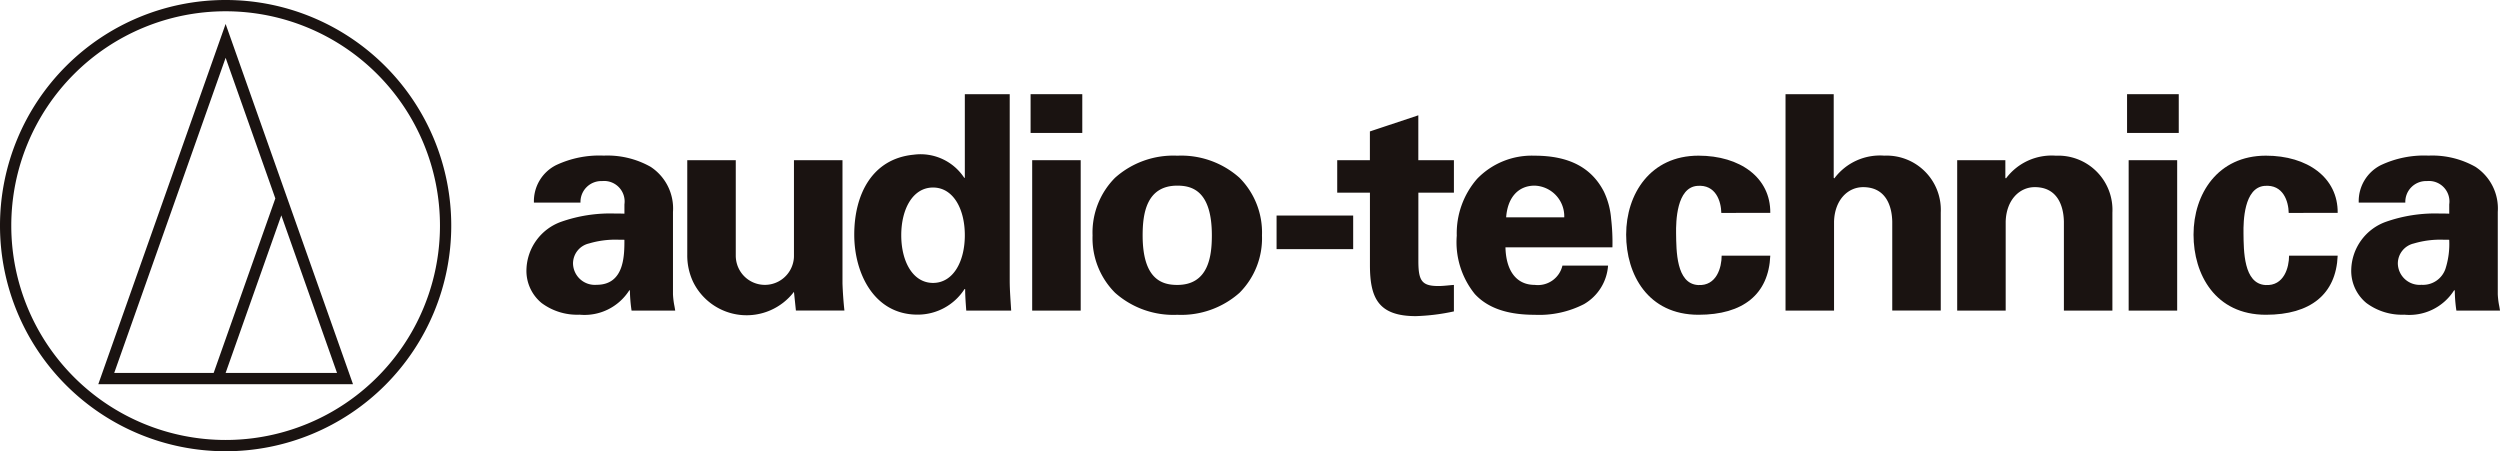
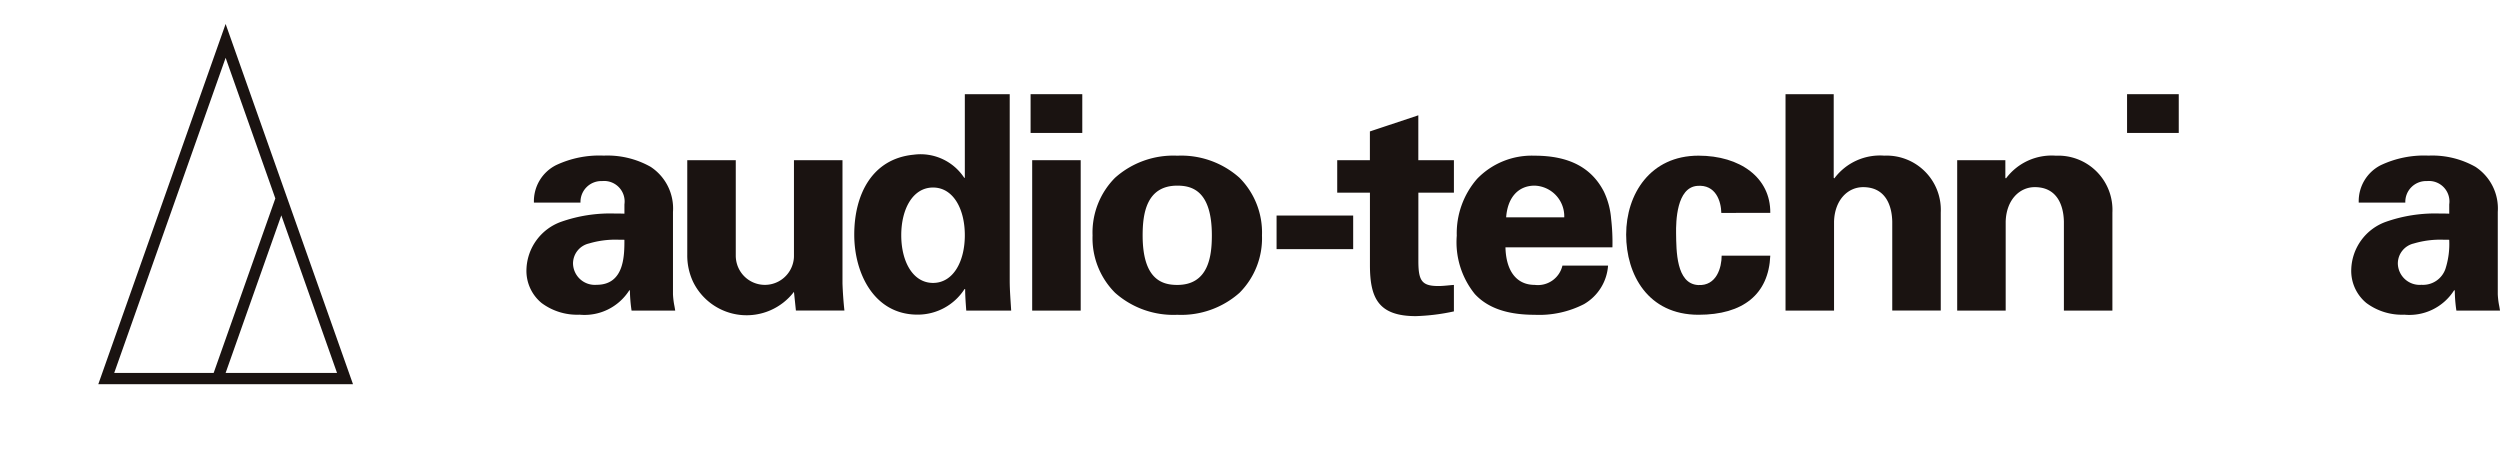
<svg xmlns="http://www.w3.org/2000/svg" width="227.147" height="41" viewBox="0 0 227.147 41">
  <g transform="translate(113.573 20.5)">
    <g transform="translate(-113.573 -20.5)">
-       <path d="M20.5,0A20.5,20.5,0,1,0,41,20.5,20.5,20.5,0,0,0,20.5,0Zm0,39.975A19.475,19.475,0,1,1,39.975,20.5,19.474,19.474,0,0,1,20.5,39.975Z" fill="#1a1311" />
      <path d="M6.1,34.215H29.24L17.668,1.486ZM27.79,33.192H17.668l5.06-14.315Zm-11.209,0H7.546L17.668,4.562l4.517,12.777Z" transform="translate(2.832 0.69)" fill="#1a1311" />
      <g transform="translate(47.833 8.556)">
        <g transform="translate(114.398)">
          <path d="M110.768,25.507V5.842h4.378v7.6l.057.051a5.172,5.172,0,0,1,4.53-2.065,4.927,4.927,0,0,1,5.139,5.166v8.909h-4.407V17.42c-.031-1.468-.612-3.13-2.645-3.13-1.378,0-2.585,1.145-2.644,3.13v8.088Z" transform="translate(-110.768 -5.842)" fill="#1a1311" />
        </g>
        <g transform="translate(129.995 5.59)">
          <path d="M121.417,23.734V10.066h4.376v1.607l.057.051a5.172,5.172,0,0,1,4.53-2.065,4.927,4.927,0,0,1,5.139,5.166v8.909h-4.407V15.646c-.031-1.468-.612-3.13-2.645-3.13-1.378,0-2.585,1.145-2.644,3.13v8.088Z" transform="translate(-121.417 -9.659)" fill="#1a1311" />
        </g>
        <path d="M4.822,14.453a5.405,5.405,0,0,1-3.447-1.061A3.779,3.779,0,0,1,0,10.339,4.746,4.746,0,0,1,3.145,6.015a13.446,13.446,0,0,1,4.91-.752c.271,0,.556,0,.847.013V4.429A1.862,1.862,0,0,0,6.879,2.313,1.893,1.893,0,0,0,4.91,4.271H.679a3.665,3.665,0,0,1,2-3.4A9.2,9.2,0,0,1,7.024,0a7.983,7.983,0,0,1,4.257,1.018,4.521,4.521,0,0,1,2.032,4.1v7.471a7.009,7.009,0,0,0,.134,1.088c.026.139.05.271.068.406H9.551A13.317,13.317,0,0,1,9.4,12.239H9.343A4.816,4.816,0,0,1,4.822,14.453Zm3.53-6.813a8.434,8.434,0,0,0-2.669.342A1.868,1.868,0,0,0,4.231,9.8a1.982,1.982,0,0,0,2.146,1.938C8.9,11.735,8.9,9.075,8.9,7.647,8.719,7.643,8.533,7.641,8.352,7.641Z" transform="translate(0 5.583)" fill="#1a1311" />
        <path d="M4.822,14.453a5.405,5.405,0,0,1-3.447-1.061A3.779,3.779,0,0,1,0,10.339,4.746,4.746,0,0,1,3.146,6.015a13.453,13.453,0,0,1,4.91-.752c.271,0,.556,0,.847.013V4.429A1.862,1.862,0,0,0,6.879,2.313,1.89,1.89,0,0,0,4.913,4.271H.68A3.661,3.661,0,0,1,2.674.873,9.2,9.2,0,0,1,7.024,0a7.983,7.983,0,0,1,4.257,1.018,4.521,4.521,0,0,1,2.032,4.1v7.471a7.018,7.018,0,0,0,.134,1.088c.026.141.05.272.068.406H9.553a13.084,13.084,0,0,1-.146-1.843H9.343A4.816,4.816,0,0,1,4.822,14.453ZM8.353,7.641a8.434,8.434,0,0,0-2.669.342A1.868,1.868,0,0,0,4.233,9.8a1.981,1.981,0,0,0,2.145,1.938,2.155,2.155,0,0,0,2.178-1.442A7.362,7.362,0,0,0,8.9,7.647C8.72,7.643,8.534,7.641,8.353,7.641Z" transform="translate(165.799 5.583)" fill="#1a1311" />
        <path d="M7.078,14.456c-2.48,0-4.257-.615-5.432-1.88A7.492,7.492,0,0,1,0,7.266,7.535,7.535,0,0,1,1.856,2.093,6.9,6.9,0,0,1,7.078,0c3.1,0,5.159,1.068,6.29,3.264a7,7,0,0,1,.655,2.45,18.588,18.588,0,0,1,.12,2.614H4.424c.053,2.167,1.02,3.41,2.655,3.41A2.289,2.289,0,0,0,9.6,9.988h4.146a4.394,4.394,0,0,1-2.188,3.5A8.919,8.919,0,0,1,7.078,14.456Zm0-11.735C5.585,2.721,4.617,3.8,4.487,5.6H9.766A2.787,2.787,0,0,0,7.078,2.721Z" transform="translate(84.527 5.59)" fill="#1a1311" />
        <g transform="translate(45.805 0.001)">
          <rect width="4.408" height="13.666" transform="translate(0.145 5.998)" fill="#1a1311" />
          <rect width="4.697" height="3.522" fill="#1a1311" />
        </g>
        <g transform="translate(145.429 0.001)">
-           <rect width="4.408" height="13.666" transform="translate(0.145 5.998)" fill="#1a1311" />
          <rect width="4.697" height="3.522" fill="#1a1311" />
        </g>
        <path d="M7.7,14.456a7.969,7.969,0,0,1-5.654-2A7.011,7.011,0,0,1,0,7.242,7.052,7.052,0,0,1,2.041,2.008,7.947,7.947,0,0,1,7.7,0,7.951,7.951,0,0,1,13.35,2.008a7.049,7.049,0,0,1,2.043,5.234,7.009,7.009,0,0,1-2.043,5.217A7.973,7.973,0,0,1,7.7,14.456Zm0-11.735C4.876,2.721,4.55,5.3,4.55,7.242c0,4.03,1.795,4.5,3.145,4.5,2.818,0,3.144-2.566,3.144-4.5C10.839,3.189,9.045,2.721,7.7,2.721Z" transform="translate(51.436 5.59)" fill="#1a1311" />
        <g transform="translate(68.155 11.028)">
          <rect width="6.96" height="3.052" fill="#1a1311" />
        </g>
        <g transform="translate(73.665 1.92)">
          <path d="M85.925,11.232V8.619l4.4-1.466v4.079h3.234v2.951H90.329v6.194c0,1.8.3,2.288,1.819,2.288.472,0,.94-.069,1.41-.1V24.97A18.717,18.717,0,0,1,90.1,25.4c-3.434,0-4.171-1.68-4.171-4.647V14.183H82.956V11.232Z" transform="translate(-82.956 -7.153)" fill="#1a1311" />
        </g>
        <g transform="translate(99.92 5.59)">
          <path d="M109.527,14.857c-.021-1.044-.492-2.6-2.191-2.456-1.883.157-1.933,3.25-1.919,4.31.023,1.56,0,4.587,2,4.7,1.693.1,2.14-1.613,2.14-2.668h4.419c-.145,3.5-2.466,5.369-6.523,5.369-4.6,0-6.573-3.664-6.573-7.282,0-3.694,2.2-7.174,6.573-7.174,3.765,0,6.556,1.987,6.523,5.2Z" transform="translate(-100.883 -9.659)" fill="#1a1311" />
        </g>
        <g transform="translate(151.471 5.59)">
-           <path d="M144.727,14.857c-.022-1.044-.494-2.6-2.192-2.456-1.883.157-1.933,3.25-1.917,4.31.022,1.56-.006,4.587,2,4.7,1.693.1,2.141-1.613,2.141-2.668h4.417c-.144,3.5-2.465,5.369-6.522,5.369-4.6,0-6.575-3.664-6.575-7.282,0-3.694,2.2-7.174,6.575-7.174,3.764,0,6.556,1.987,6.522,5.2Z" transform="translate(-136.081 -9.659)" fill="#1a1311" />
-         </g>
+           </g>
        <path d="M67.121,22.774V5.842H63.042v7.6h-.054a4.748,4.748,0,0,0-4.6-2.1c-3.764.366-5.393,3.6-5.393,7.27,0,3.515,1.81,7.261,5.749,7.261a5.05,5.05,0,0,0,4.269-2.32h.059c0,.656.054,1.3.1,1.952h4.082C67.2,24.608,67.121,23.659,67.121,22.774Zm-6.967.218c-1.832,0-2.888-1.941-2.888-4.334s1.056-4.334,2.888-4.334,2.888,1.941,2.888,4.334S61.986,22.992,60.153,22.992Z" transform="translate(-23.212 -5.842)" fill="#1a1311" />
        <g transform="translate(14.611 5.999)">
          <path d="M56.738,21.142V9.938H52.329v8.73a2.222,2.222,0,0,1-.048.454,2.642,2.642,0,0,1-5.123.268,2.709,2.709,0,0,1-.116-.735V9.938H42.635v8.585a5.632,5.632,0,0,0,.524,2.455,5.412,5.412,0,0,0,9.17.921l.177,1.7h4.408C56.826,22.8,56.767,21.946,56.738,21.142Z" transform="translate(-42.635 -9.938)" fill="#1a1311" />
        </g>
      </g>
    </g>
  </g>
</svg>